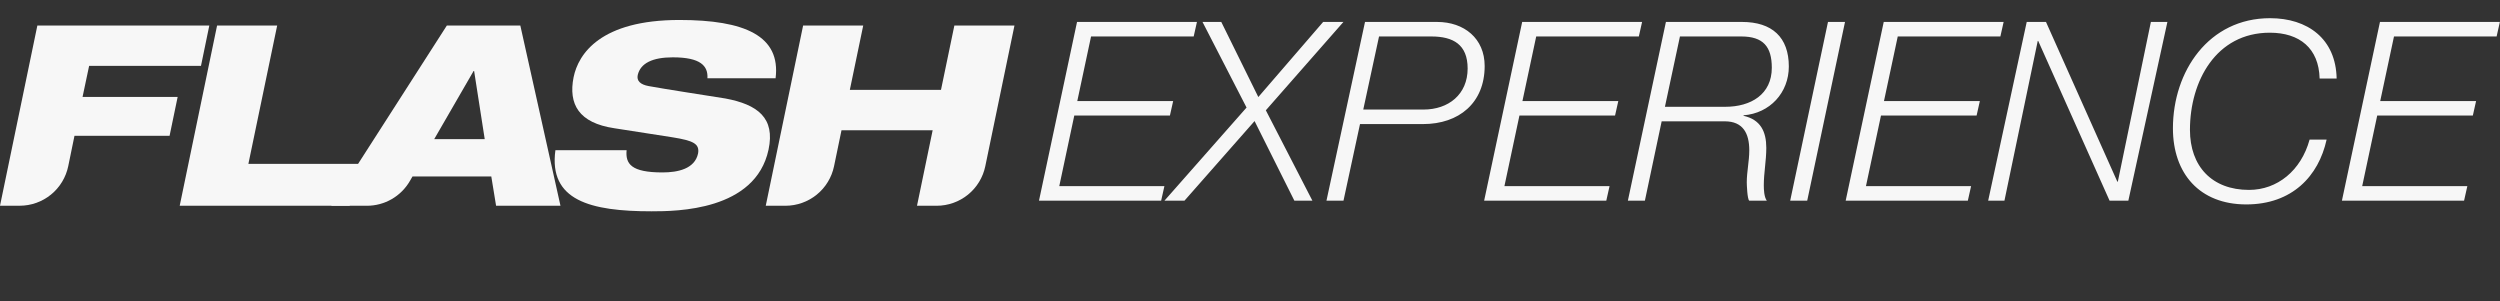
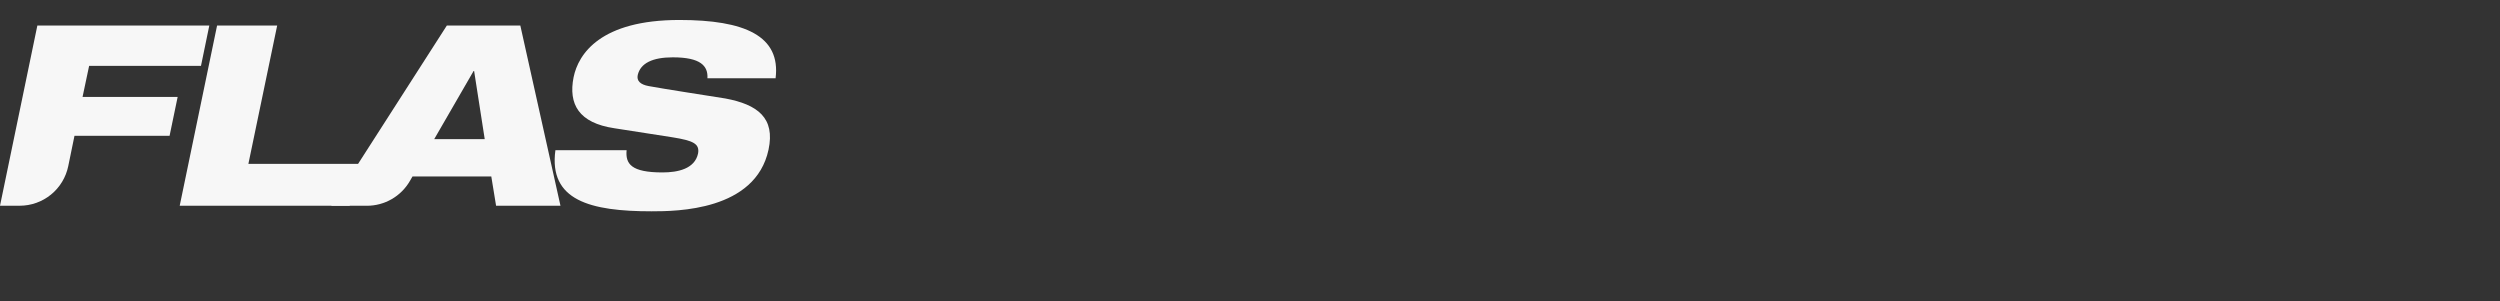
<svg xmlns="http://www.w3.org/2000/svg" width="299" height="36" viewBox="0 0 299 36" fill="none">
  <rect x="0" y="0" width="299" height="36" fill="#333333" stroke="none" />
  <path fill-rule="evenodd" clip-rule="evenodd" d="M4.468 3.053H25.034L24.037 7.881H10.659L9.873 11.595H21.247L20.281 16.244H8.907L8.162 19.872C7.886 21.209 7.158 22.41 6.099 23.273C5.04 24.135 3.716 24.606 2.35 24.606H0L4.468 3.053Z" fill="#F7F7F7" />
  <path fill-rule="evenodd" clip-rule="evenodd" d="M25.963 3.053H33.15L29.707 19.597H42.844L41.818 24.608H21.493L25.963 3.053Z" fill="#F7F7F7" />
  <path fill-rule="evenodd" clip-rule="evenodd" d="M56.705 8.488H56.644L51.933 16.638H57.973L56.705 8.488ZM53.443 3.054H62.231L67.033 24.609H59.332L58.759 21.107H49.334L49.024 21.644C48.503 22.545 47.754 23.294 46.852 23.814C45.95 24.335 44.926 24.609 43.885 24.609H39.612L53.443 3.054Z" fill="#F7F7F7" />
  <path fill-rule="evenodd" clip-rule="evenodd" d="M84.609 9.363C84.699 7.884 83.793 6.857 80.471 6.857C78.055 6.857 76.606 7.551 76.273 8.97C76.122 9.665 76.577 10.117 77.602 10.299C79.384 10.631 84.668 11.446 86.753 11.778C90.618 12.502 92.732 14.102 91.915 17.906C90.344 25.212 80.923 25.272 77.932 25.272C70.594 25.272 65.611 23.974 66.426 17.967H74.942C74.791 19.597 75.489 20.623 79.231 20.623C81.073 20.623 83.096 20.198 83.488 18.359C83.7 17.181 82.885 16.819 80.468 16.427L73.493 15.34C69.204 14.706 67.967 12.442 68.6 9.242C69.174 6.434 71.832 2.389 81.254 2.389C89.076 2.389 93.394 4.291 92.76 9.363H84.609Z" fill="#F7F7F7" />
-   <path fill-rule="evenodd" clip-rule="evenodd" d="M111.545 15.582H100.643L99.752 19.88C99.475 21.216 98.745 22.415 97.687 23.276C96.629 24.137 95.305 24.608 93.941 24.608H91.584L96.053 3.054H103.241L101.64 10.751H112.542L114.142 3.054H121.33L117.841 19.879C117.564 21.215 116.835 22.415 115.776 23.276C114.718 24.137 113.395 24.608 112.03 24.608H109.673L111.545 15.582Z" fill="#F7F7F7" />
-   <path d="M124.263 24L128.814 2.624H143.154L142.765 4.361H130.49L128.844 12.085H140.31L139.921 13.821H128.484L126.688 22.264H139.262L138.873 24H124.263ZM139.269 24L149.088 12.863L143.819 2.624H146.065L150.495 11.606L158.249 2.624H160.674L151.394 13.192L156.962 24H154.806L150.046 14.48L141.664 24H139.269ZM164.932 4.361L163.046 13.102H170.261C173.225 13.102 175.53 11.306 175.53 8.193C175.53 5.319 173.794 4.361 171.189 4.361H164.932ZM158.645 24L163.256 2.624H171.878C175.111 2.624 177.566 4.6 177.566 7.893C177.566 12.324 174.482 14.839 170.201 14.839H162.657L160.681 24H158.645ZM177.503 24L182.053 2.624H196.394L196.004 4.361H183.73L182.083 12.085H193.549L193.16 13.821H181.724L179.928 22.264H192.502L192.112 24H177.503ZM200.921 4.361L199.125 12.773H206.34C209.423 12.773 211.908 11.276 211.908 8.103C211.908 5.588 210.89 4.361 208.256 4.361H200.921ZM194.694 24L199.244 2.624H208.345C211.938 2.624 213.944 4.45 213.944 7.953C213.944 11.097 211.669 13.552 208.525 13.791V13.851C210.561 14.3 211.249 15.737 211.249 17.683C211.249 19.21 210.95 20.677 210.95 22.144C210.95 22.653 210.98 23.551 211.309 24H209.214C208.974 23.85 208.914 22.054 208.914 21.814C208.914 20.527 209.214 19.27 209.214 17.982C209.214 15.947 208.465 14.51 206.28 14.51H198.735L196.729 24H194.694ZM214.107 24L218.627 2.624H220.663L216.143 24H214.107ZM220.743 24L225.294 2.624H239.634L239.245 4.361H226.971L225.324 12.085H236.79L236.401 13.821H224.965L223.168 22.264H235.742L235.353 24H220.743ZM237.785 24L242.395 2.624H244.7L253.233 21.725H253.293L257.245 2.624H259.221L254.55 24H252.305L243.772 4.899H243.713L239.731 24H237.785ZM279.462 9.39H277.426C277.336 5.768 275.031 3.911 271.468 3.911C265.032 3.911 261.918 9.719 261.918 15.527C261.918 19.898 264.553 22.713 268.983 22.713C272.366 22.713 275.211 20.407 276.228 16.695H278.264C277.306 21.066 274.133 24.449 268.654 24.449C263.056 24.449 259.882 20.737 259.882 15.348C259.882 8.522 264.163 2.175 271.498 2.175C275.989 2.175 279.372 4.63 279.462 9.39ZM280.093 24L284.644 2.624H298.984L298.595 4.361H286.321L284.674 12.085H296.14L295.751 13.821H284.315L282.518 22.264H295.093L294.703 24H280.093Z" fill="#F7F7F7" />
</svg>